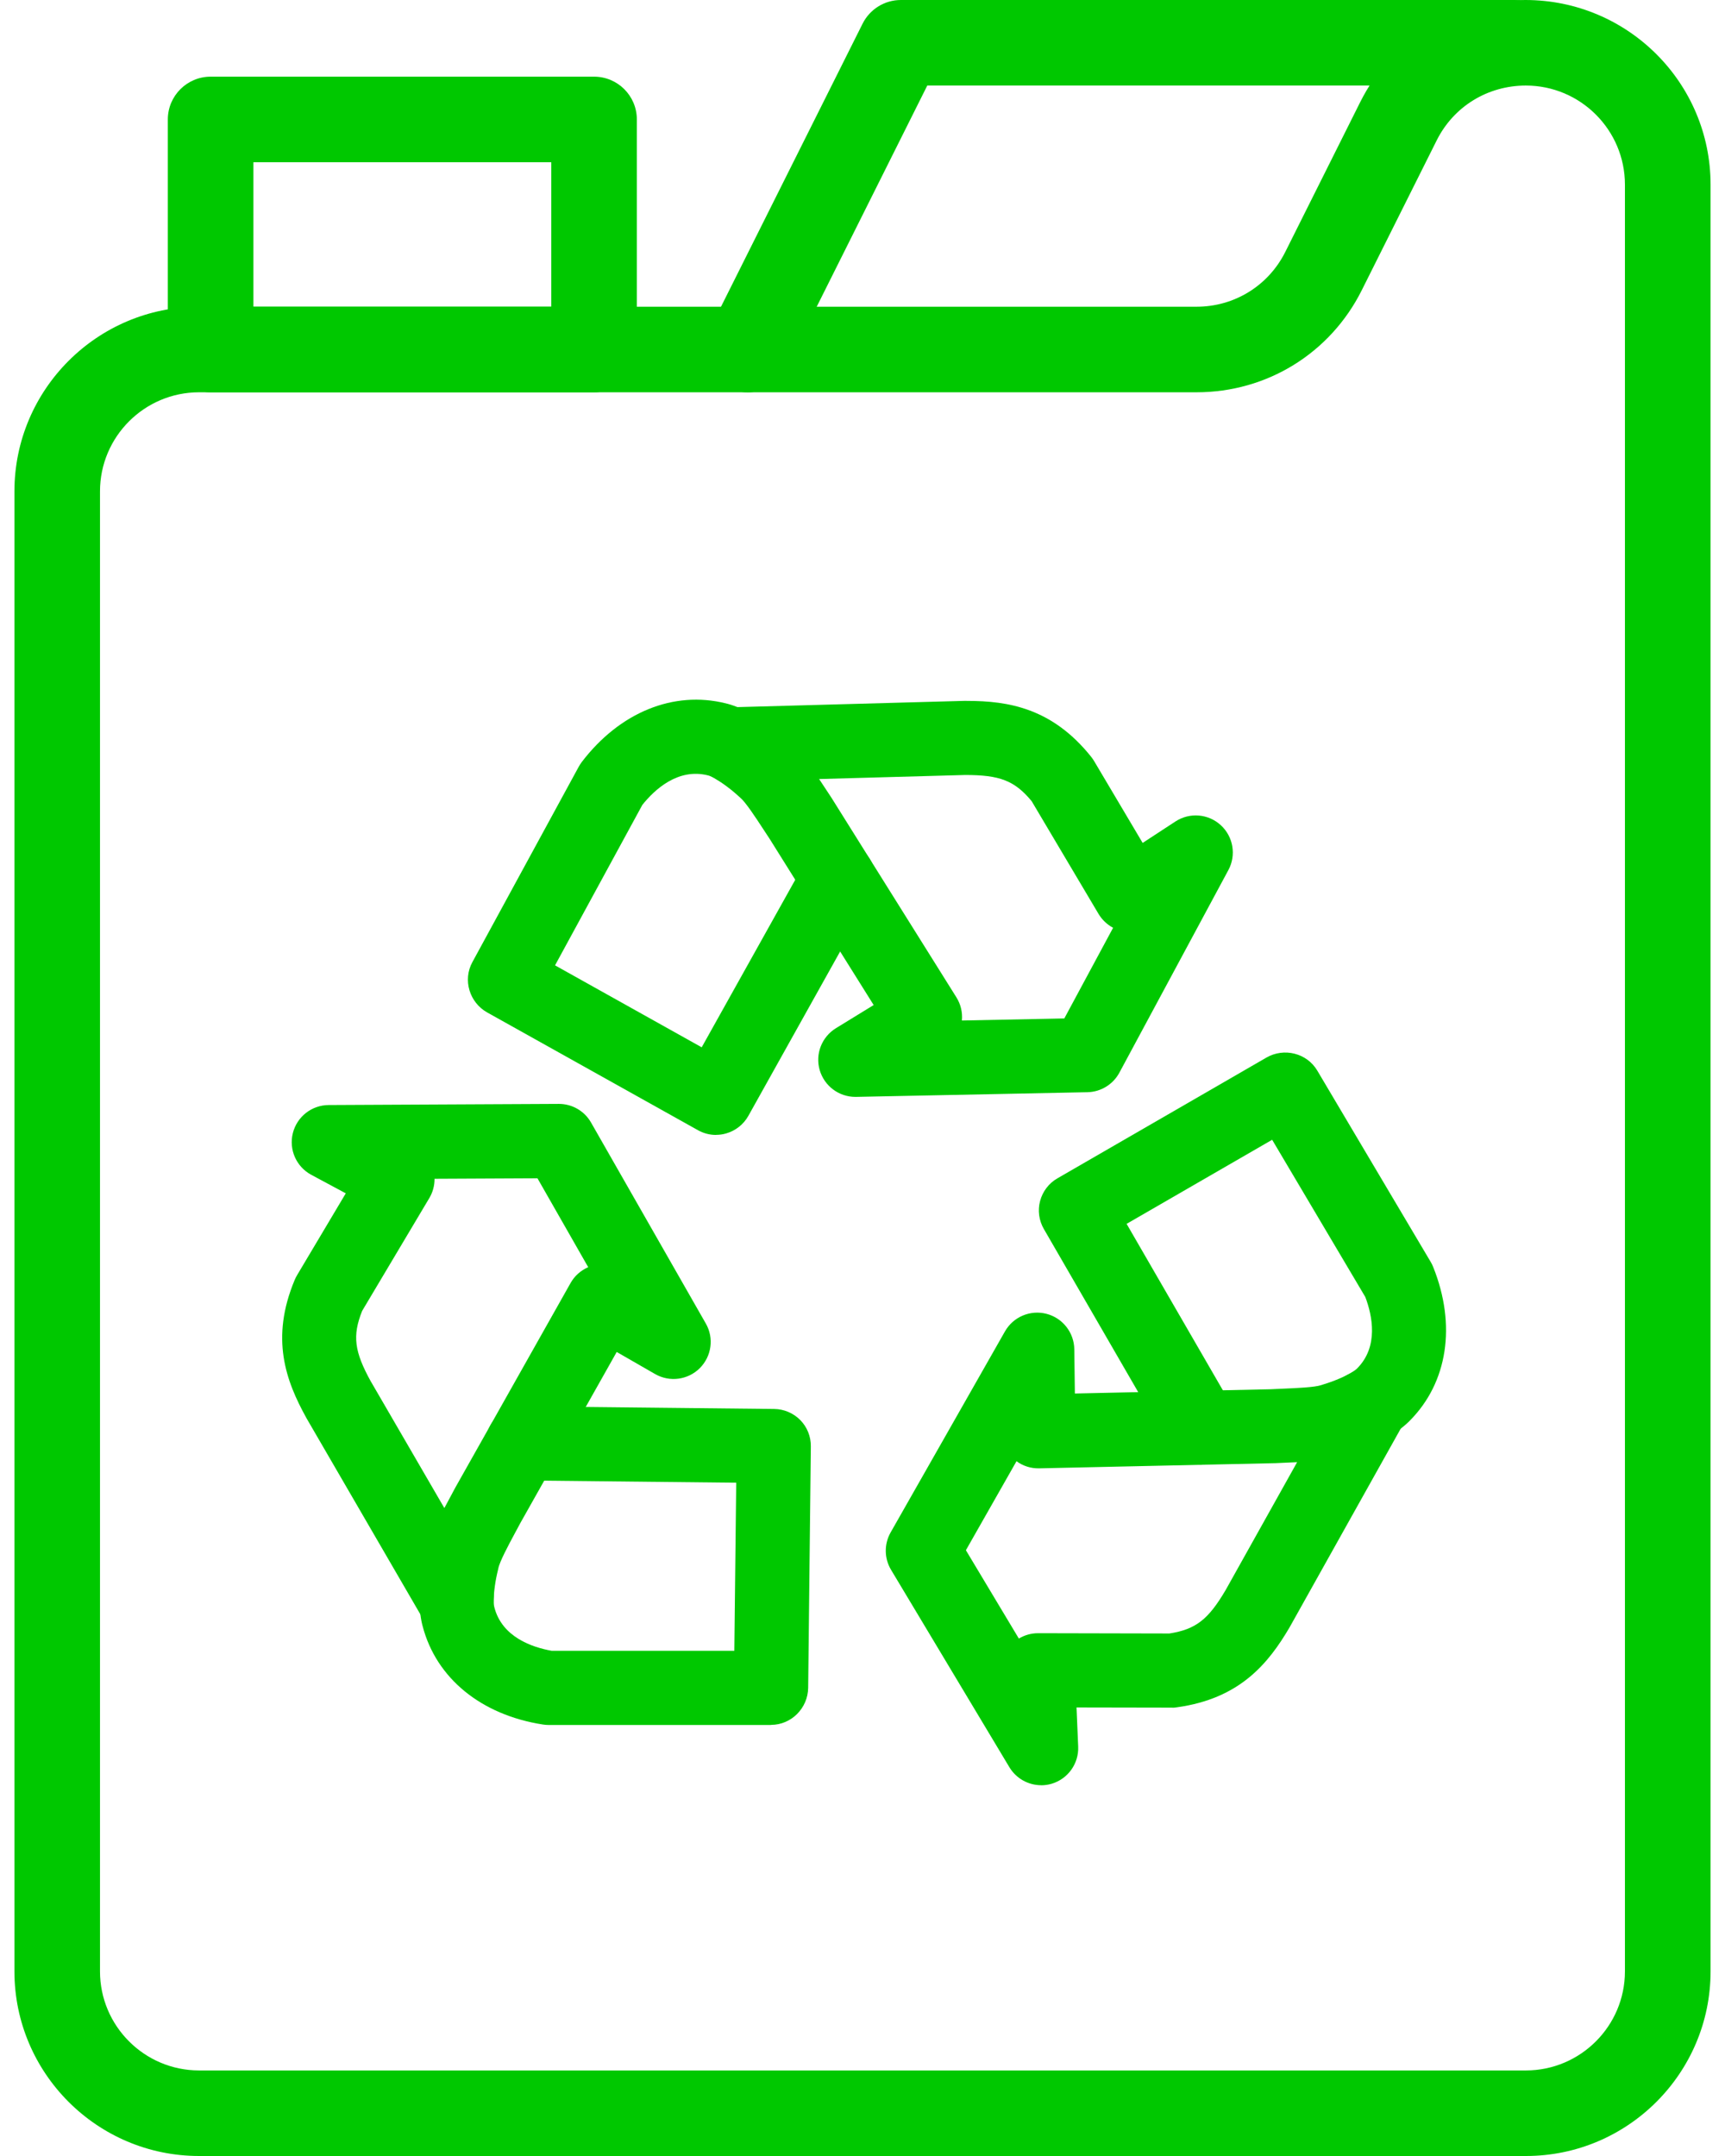
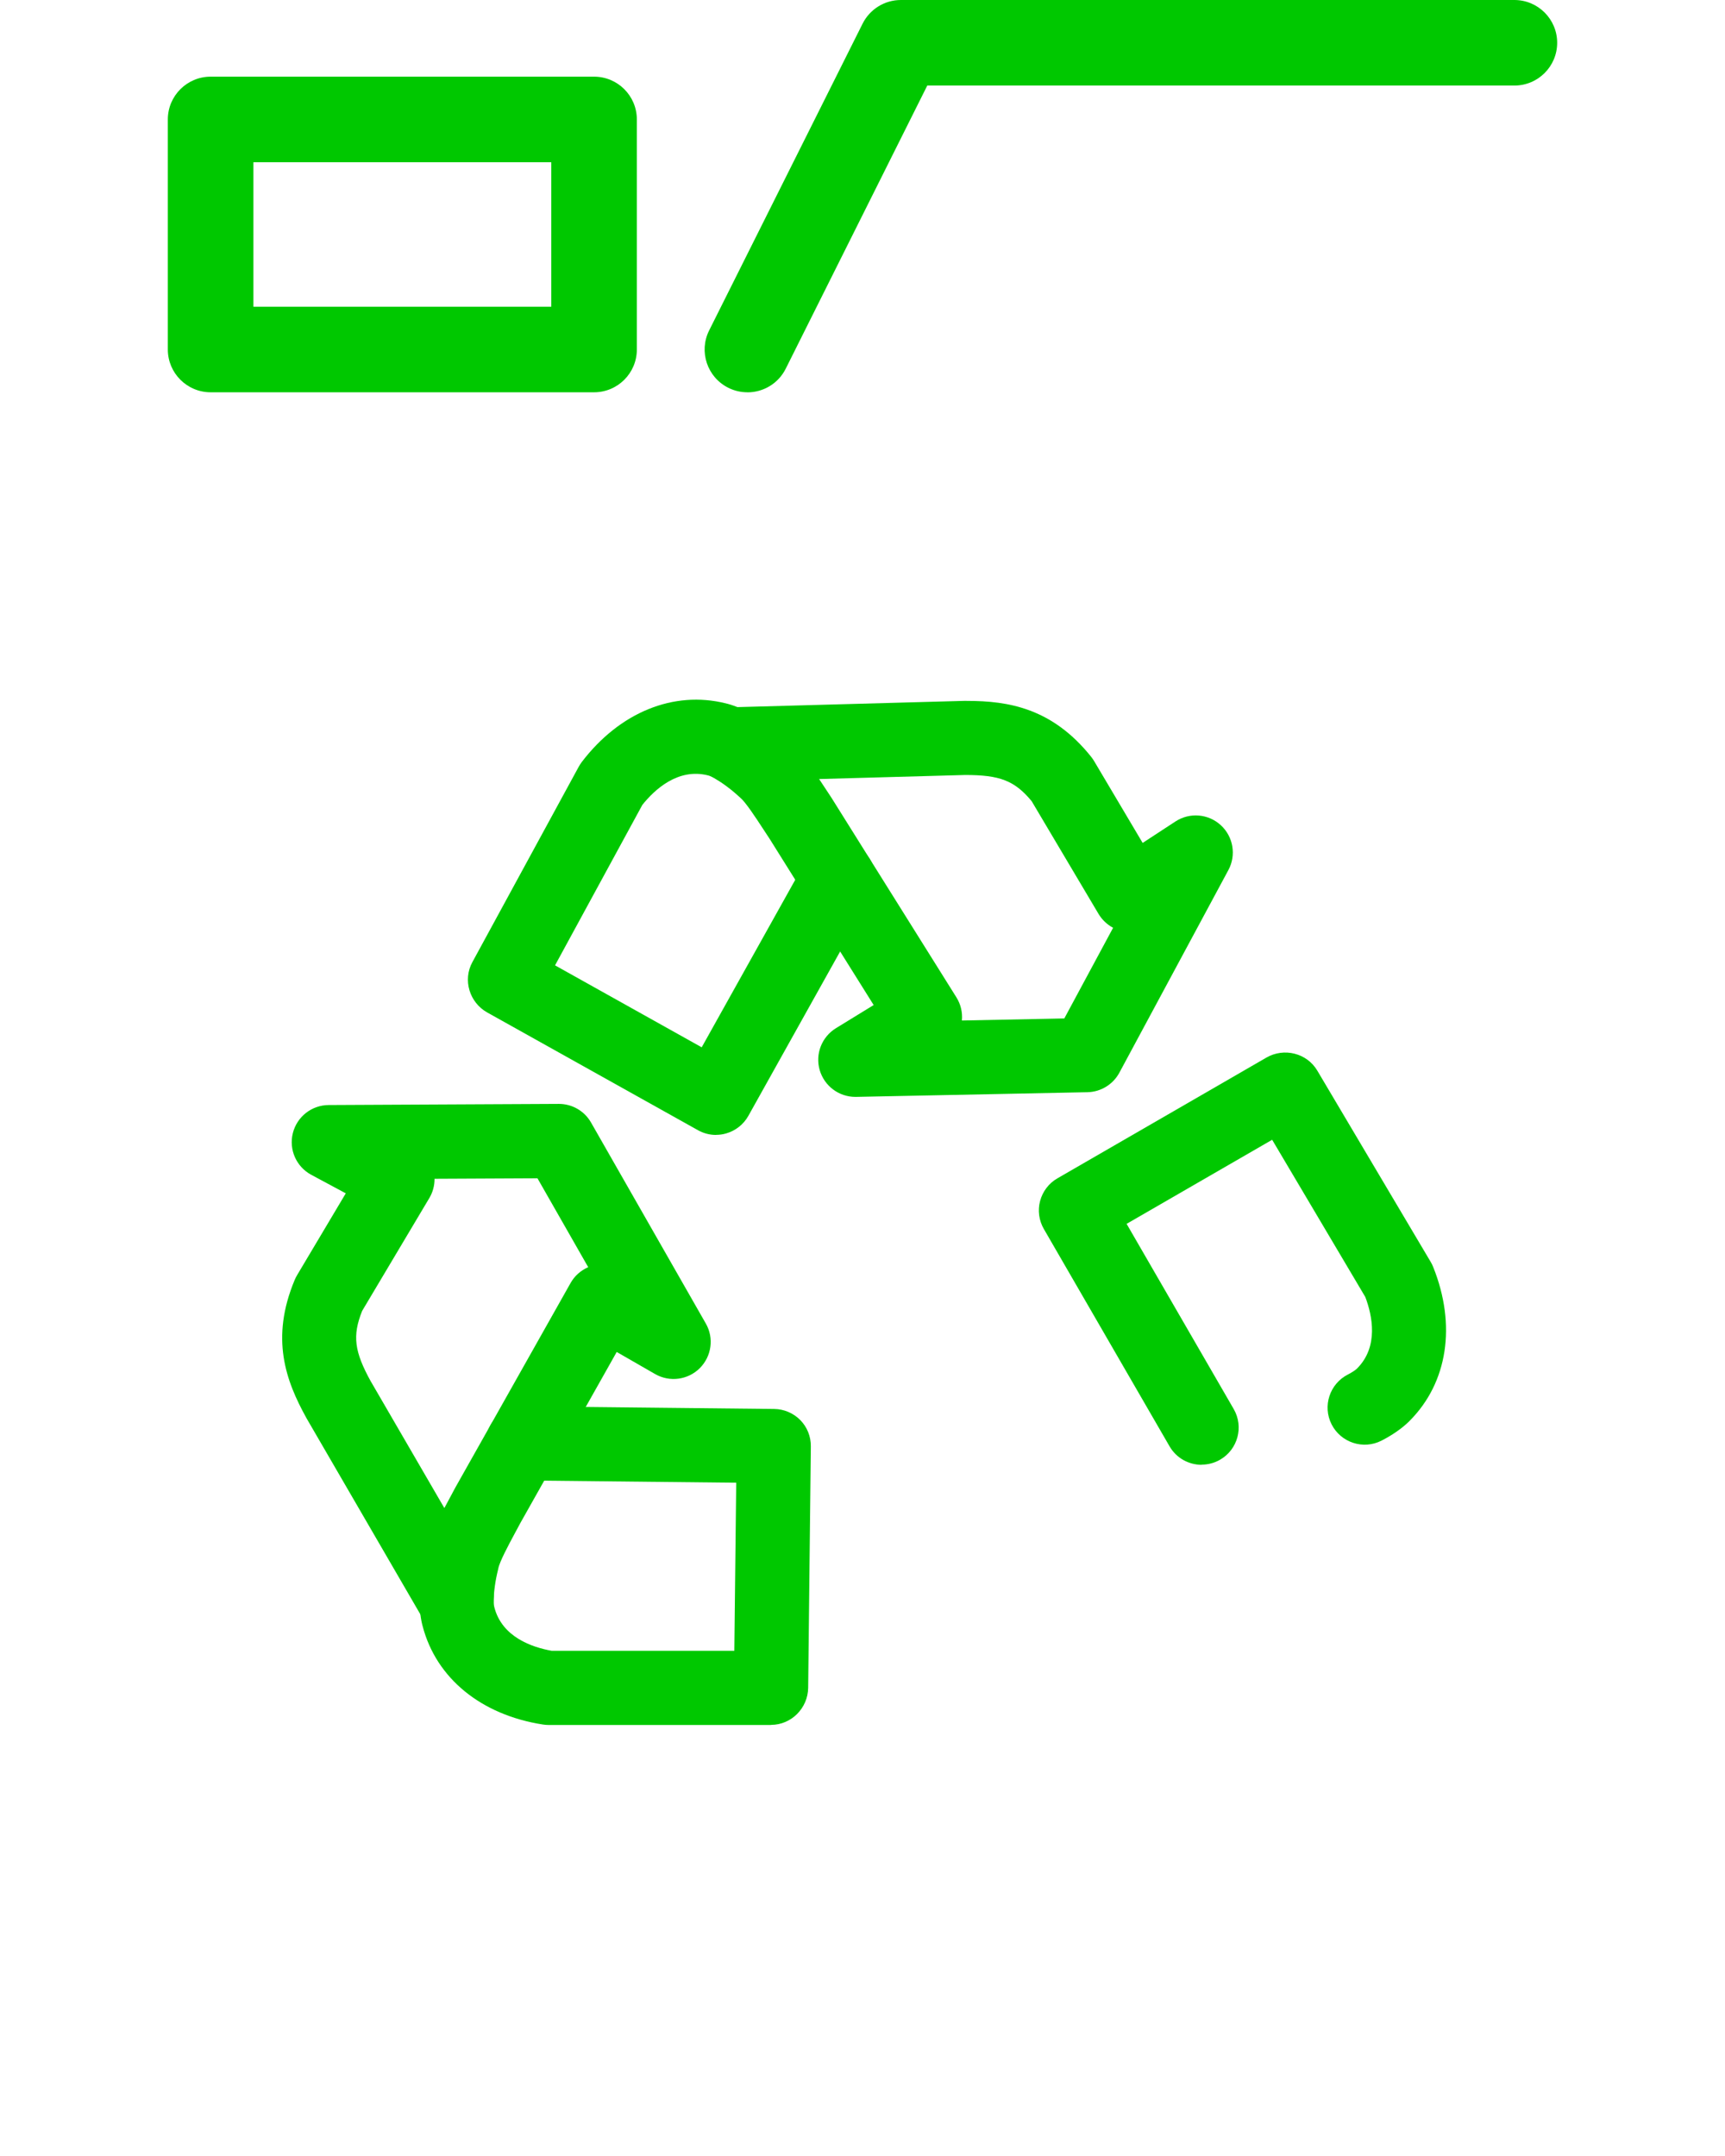
<svg xmlns="http://www.w3.org/2000/svg" width="96" height="120" viewBox="0 0 96 120" fill="none">
  <path d="M42.909 96.01H30.53C30.425 96.01 30.317 96.001 30.216 95.985C26.774 95.451 24.275 93.407 23.52 90.508C23.447 90.248 23.301 89.568 23.364 88.578C23.44 87.441 24.421 86.584 25.558 86.654C26.695 86.73 27.555 87.711 27.482 88.847C27.463 89.13 27.482 89.321 27.498 89.397C27.507 89.419 27.495 89.394 27.511 89.457C27.939 91.127 29.628 91.689 30.698 91.88H40.867L40.972 82.526L29.07 82.399C27.93 82.386 27.015 81.453 27.028 80.313C27.041 79.18 27.961 78.272 29.092 78.272H29.114L43.084 78.421C43.63 78.427 44.154 78.65 44.538 79.04C44.922 79.431 45.132 79.958 45.125 80.507L44.976 93.94C44.963 95.07 44.042 96.004 42.912 96.004L42.909 96.01Z" fill="#00C800" />
  <path d="M25.402 91.187C25.037 91.187 24.672 91.092 24.348 90.898L24.279 90.857C23.977 90.676 23.723 90.422 23.548 90.118L17.068 78.954C17.068 78.954 17.055 78.929 17.049 78.919C15.906 76.856 15.036 74.497 16.401 71.236C16.44 71.147 16.481 71.061 16.532 70.976L19.243 66.42L17.322 65.388C16.49 64.94 16.068 63.988 16.297 63.07C16.525 62.156 17.344 61.511 18.287 61.505L31.095 61.441H31.105C31.844 61.441 32.53 61.838 32.895 62.483L39.28 73.665C39.744 74.475 39.604 75.49 38.944 76.151C38.283 76.808 37.264 76.942 36.458 76.478L34.321 75.249L28.965 84.758C28.86 84.958 28.749 85.165 28.634 85.374C28.304 85.987 27.806 86.917 27.733 87.292C27.727 87.327 27.72 87.359 27.711 87.393C27.564 87.981 27.482 88.584 27.463 89.19C27.441 89.921 27.031 90.584 26.393 90.933C26.085 91.102 25.742 91.187 25.402 91.187ZM20.646 76.903L24.729 83.936C24.821 83.764 24.913 83.593 25.006 83.421C25.117 83.218 25.225 83.015 25.326 82.822C25.336 82.802 25.348 82.783 25.358 82.764L31.752 71.414C31.974 71.017 32.324 70.706 32.736 70.531L29.911 65.582L24.183 65.61C24.186 65.985 24.088 66.356 23.891 66.686L20.154 72.963C19.602 74.348 19.716 75.224 20.646 76.907V76.903Z" fill="#00C800" />
  <path d="M66.874 81.529C66.162 81.529 65.467 81.161 65.086 80.497L58.092 68.404C57.819 67.931 57.742 67.366 57.885 66.839C58.028 66.309 58.371 65.858 58.847 65.585L70.48 58.863C71.461 58.298 72.731 58.613 73.309 59.587L79.621 70.236C79.675 70.328 79.722 70.42 79.76 70.519C81.056 73.751 80.57 76.945 78.462 79.069C78.275 79.262 77.767 79.735 76.881 80.186C75.865 80.701 74.624 80.294 74.106 79.278C73.592 78.262 73.998 77.021 75.014 76.503C75.268 76.373 75.42 76.259 75.481 76.208C75.493 76.192 75.481 76.214 75.525 76.167C76.744 74.948 76.367 73.205 75.982 72.189L70.798 63.438L62.698 68.118L68.658 78.424C69.229 79.412 68.889 80.672 67.905 81.243C67.582 81.431 67.226 81.52 66.874 81.52V81.529Z" fill="#00C800" />
-   <path d="M57.946 99.363C57.234 99.363 56.555 98.995 56.174 98.36L49.589 87.374C49.205 86.736 49.199 85.939 49.564 85.295L55.929 74.103C56.39 73.293 57.336 72.893 58.238 73.125C59.139 73.357 59.774 74.167 59.787 75.097L59.819 77.561L70.728 77.323C70.953 77.31 71.188 77.3 71.426 77.291C72.122 77.262 73.176 77.218 73.538 77.091C73.569 77.078 73.601 77.069 73.633 77.059C74.214 76.884 74.776 76.649 75.306 76.357C75.947 76.005 76.725 76.018 77.354 76.389C77.983 76.764 78.367 77.44 78.364 78.17V78.253C78.364 78.602 78.272 78.948 78.1 79.253L71.801 90.517C71.801 90.517 71.788 90.543 71.782 90.552C70.591 92.588 69.004 94.54 65.502 95.026C65.407 95.039 65.321 95.055 65.213 95.045L59.911 95.035L60.003 97.217C60.041 98.16 59.438 99.007 58.533 99.28C58.336 99.338 58.139 99.366 57.942 99.366L57.946 99.363ZM53.755 86.285L56.701 91.2C57.022 91.007 57.39 90.902 57.771 90.902H57.774L65.08 90.918C66.553 90.686 67.248 90.14 68.22 88.482L72.188 81.383C71.995 81.393 71.798 81.402 71.604 81.409C71.372 81.418 71.144 81.428 70.925 81.44C70.903 81.44 70.88 81.44 70.858 81.44L57.834 81.726C57.368 81.736 56.936 81.596 56.571 81.329L53.755 86.282V86.285Z" fill="#00C800" />
  <path d="M39.848 63.169C39.499 63.169 39.153 63.08 38.842 62.905L27.114 56.352C26.126 55.8 25.745 54.545 26.288 53.552L32.206 42.678C32.257 42.586 32.314 42.497 32.378 42.411C34.492 39.642 37.483 38.426 40.388 39.147C40.652 39.207 41.315 39.404 42.157 39.934C43.119 40.544 43.407 41.817 42.798 42.782C42.188 43.744 40.915 44.033 39.95 43.424C39.709 43.271 39.531 43.198 39.458 43.173C39.436 43.173 39.464 43.173 39.401 43.157C37.731 42.735 36.426 43.951 35.749 44.798L30.889 53.73L39.051 58.292L44.855 47.897C45.411 46.903 46.668 46.545 47.662 47.1C48.656 47.656 49.014 48.913 48.459 49.907L41.649 62.105C41.382 62.584 40.934 62.937 40.41 63.086C40.226 63.14 40.036 63.165 39.848 63.165V63.169Z" fill="#00C800" />
  <path d="M47.602 61.051C46.687 61.051 45.881 60.448 45.62 59.568C45.357 58.673 45.728 57.717 46.522 57.228L48.621 55.939L42.833 46.691C42.706 46.503 42.579 46.306 42.449 46.106C42.068 45.522 41.49 44.64 41.195 44.395C41.169 44.373 41.144 44.351 41.118 44.328C40.671 43.919 40.182 43.557 39.661 43.252C39.029 42.884 38.642 42.208 38.642 41.477C38.642 40.747 39.023 40.071 39.651 39.696L39.721 39.655C40.023 39.474 40.366 39.376 40.718 39.366L53.621 39.011C53.685 39.007 53.751 39.011 53.818 39.011C56.13 39.011 58.558 39.417 60.72 42.116C60.781 42.192 60.835 42.271 60.886 42.354L63.591 46.916L65.416 45.722C66.207 45.205 67.245 45.291 67.94 45.929C68.636 46.567 68.81 47.596 68.362 48.427L62.295 59.705C61.943 60.359 61.263 60.775 60.52 60.791L47.646 61.051C47.646 61.051 47.617 61.051 47.605 61.051H47.602ZM45.586 43.36C45.693 43.522 45.798 43.684 45.906 43.846C46.033 44.04 46.16 44.233 46.281 44.414C46.294 44.433 46.306 44.452 46.316 44.471L53.228 55.514C53.469 55.901 53.574 56.352 53.532 56.8L59.231 56.685L61.946 51.64C61.616 51.463 61.336 51.199 61.139 50.872L57.412 44.589C56.46 43.443 55.637 43.135 53.713 43.135L45.586 43.36Z" fill="#00C800" />
-   <path d="M11.08 120C5.413 120 0.803 115.39 0.803 109.723V27.349C0.803 21.682 5.413 17.072 11.08 17.072H66.594C68.696 17.072 70.588 15.903 71.528 14.024L75.7 5.68C77.452 2.175 80.973 0 84.891 0C90.587 0 95.197 4.61 95.197 10.277V109.723C95.197 115.39 90.587 120 84.92 120H11.08ZM11.08 21.834C8.039 21.834 5.565 24.307 5.565 27.349V109.723C5.565 112.764 8.039 115.238 11.08 115.238H84.917C87.958 115.238 90.431 112.764 90.431 109.723V10.277C90.431 7.236 87.958 4.762 84.917 4.762C82.786 4.762 80.897 5.931 79.957 7.81L75.785 16.154C74.033 19.659 70.512 21.834 66.594 21.834H11.08Z" fill="#00C800" />
  <path d="M33.06 21.834H11.722C10.407 21.834 9.34 20.767 9.34 19.453V6.648C9.34 5.334 10.407 4.267 11.722 4.267H33.06C34.375 4.267 35.442 5.334 35.442 6.648V19.453C35.442 20.767 34.375 21.834 33.06 21.834ZM14.103 17.072H30.679V9.03H14.103V17.072Z" fill="#00C800" />
  <path d="M41.595 21.834C41.236 21.834 40.874 21.755 40.531 21.583C39.356 20.996 38.877 19.564 39.467 18.389L48.005 1.318C48.408 0.511 49.233 0 50.135 0H84.278C85.593 0 86.66 1.067 86.66 2.381C86.66 3.696 85.593 4.762 84.278 4.762H51.605L43.728 20.52C43.312 21.355 42.471 21.837 41.598 21.837L41.595 21.834Z" fill="#00C800" />
</svg>